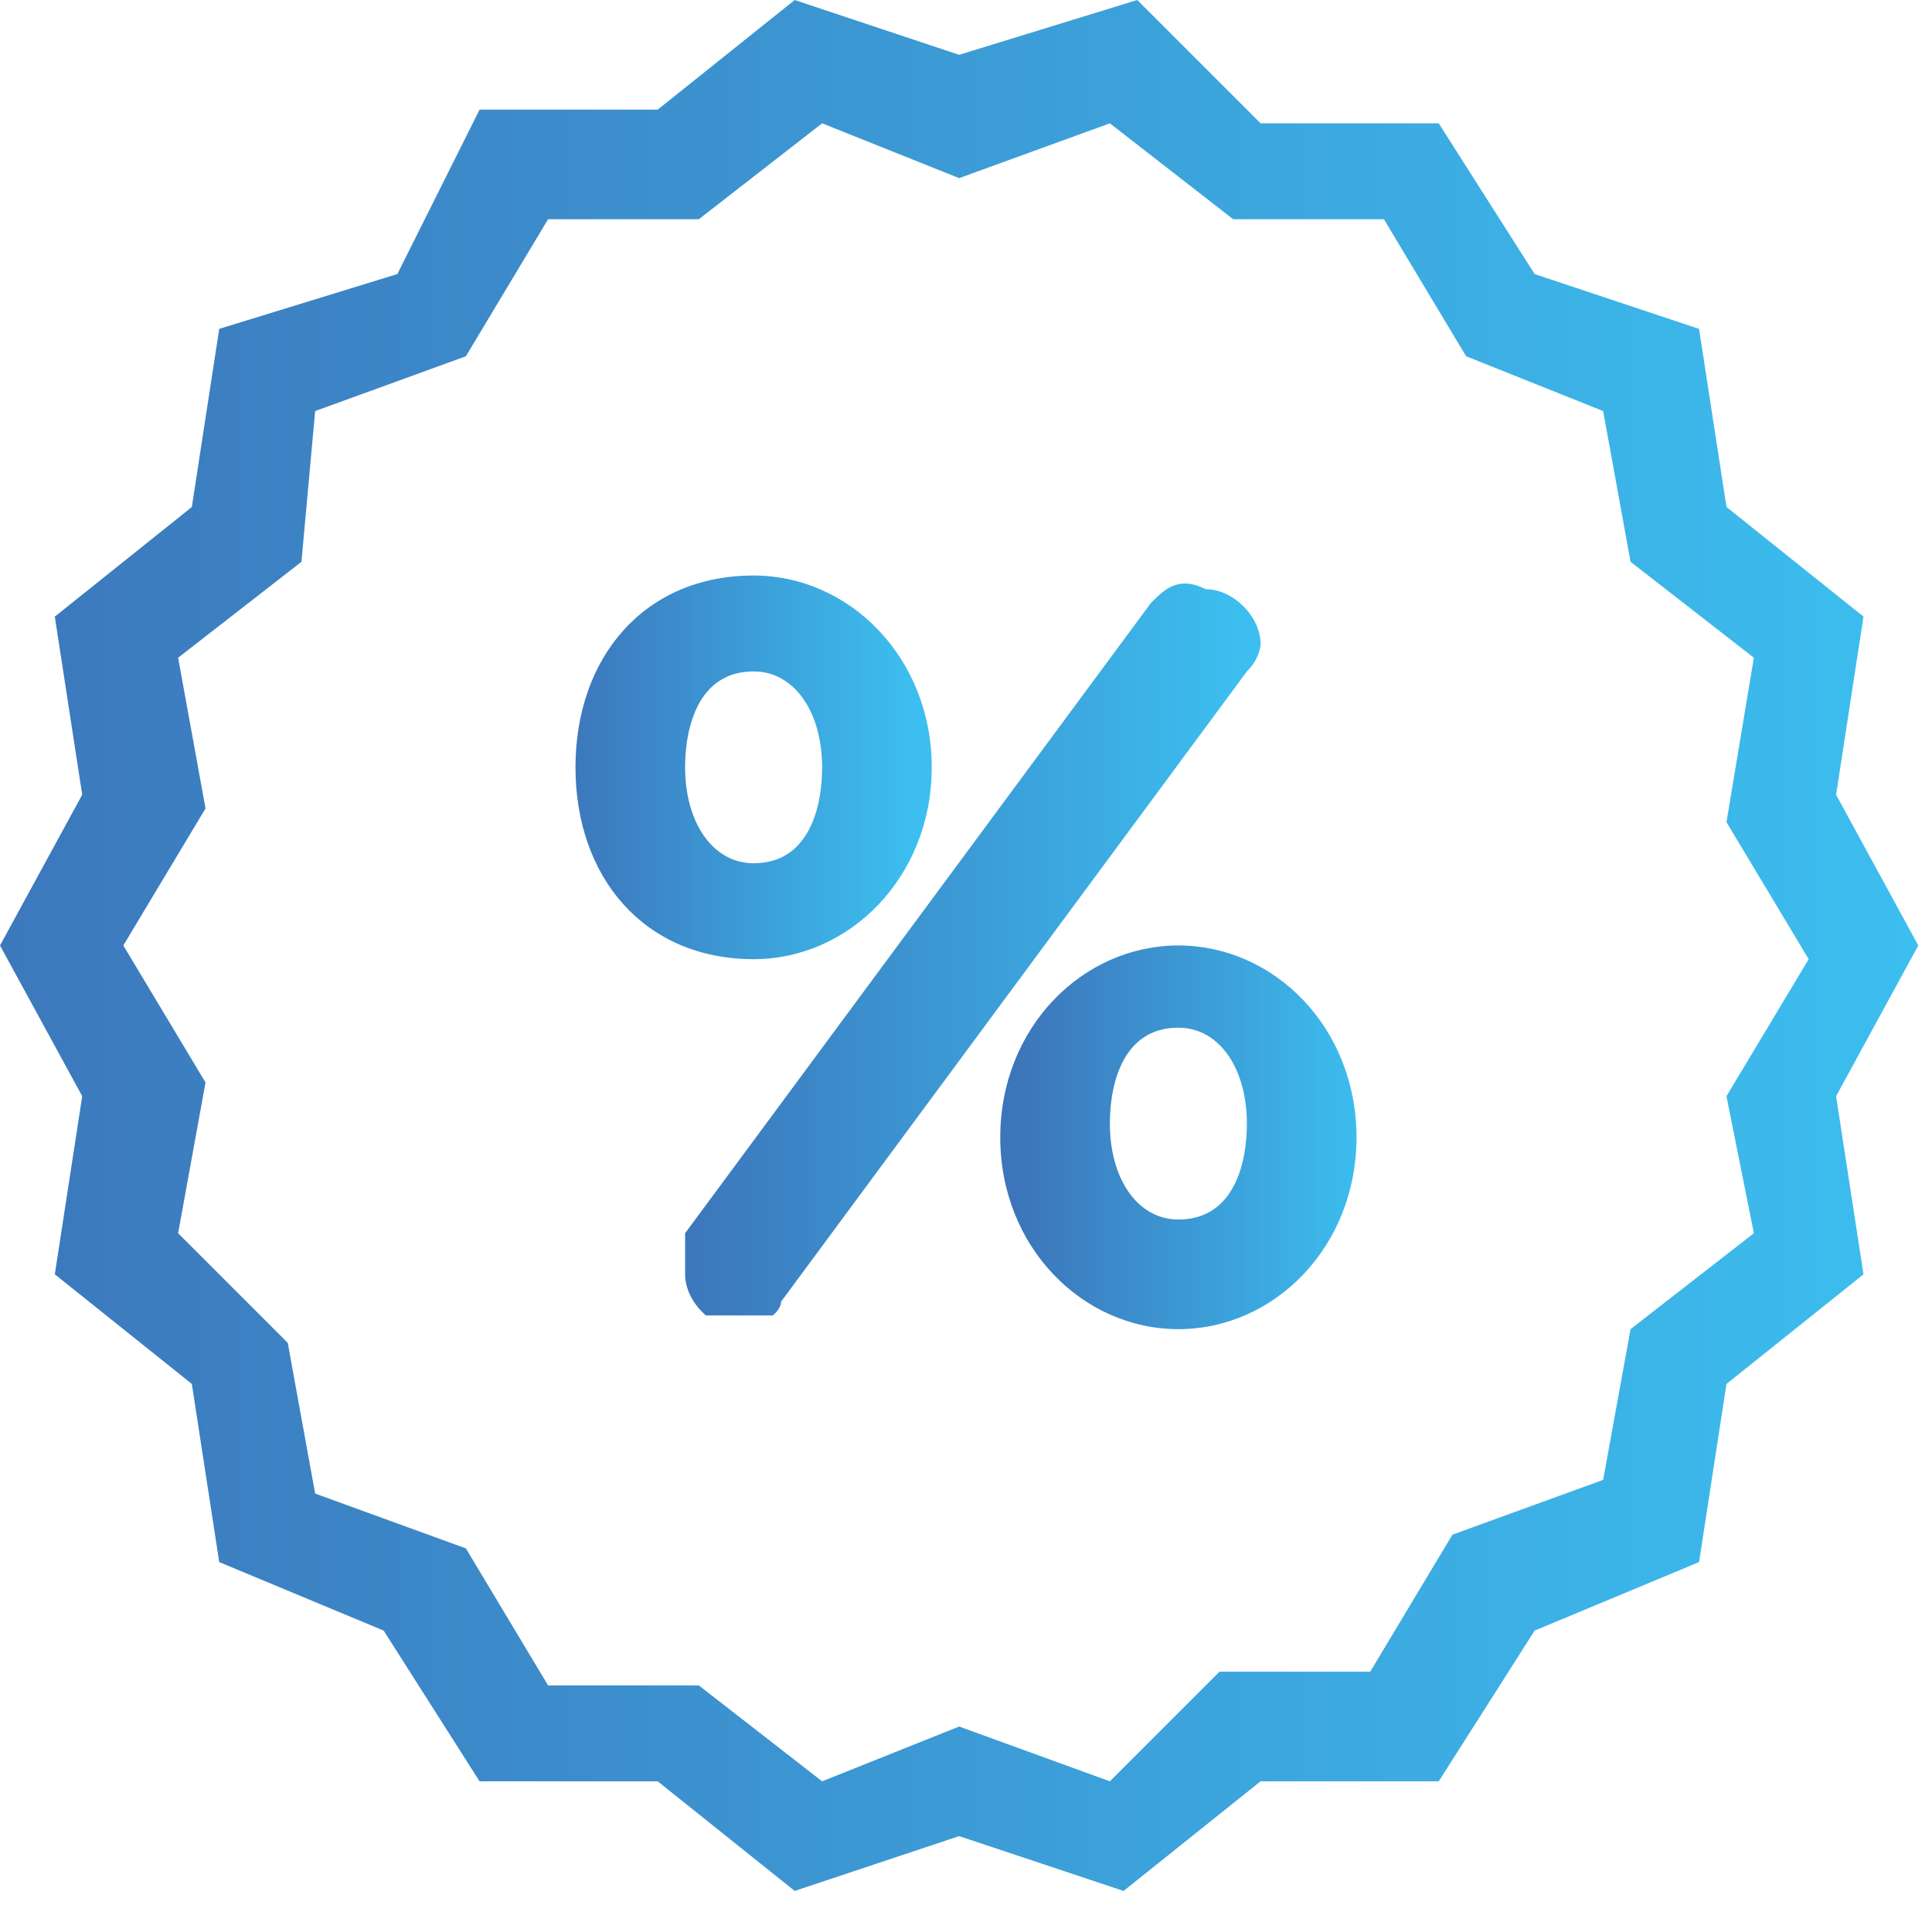
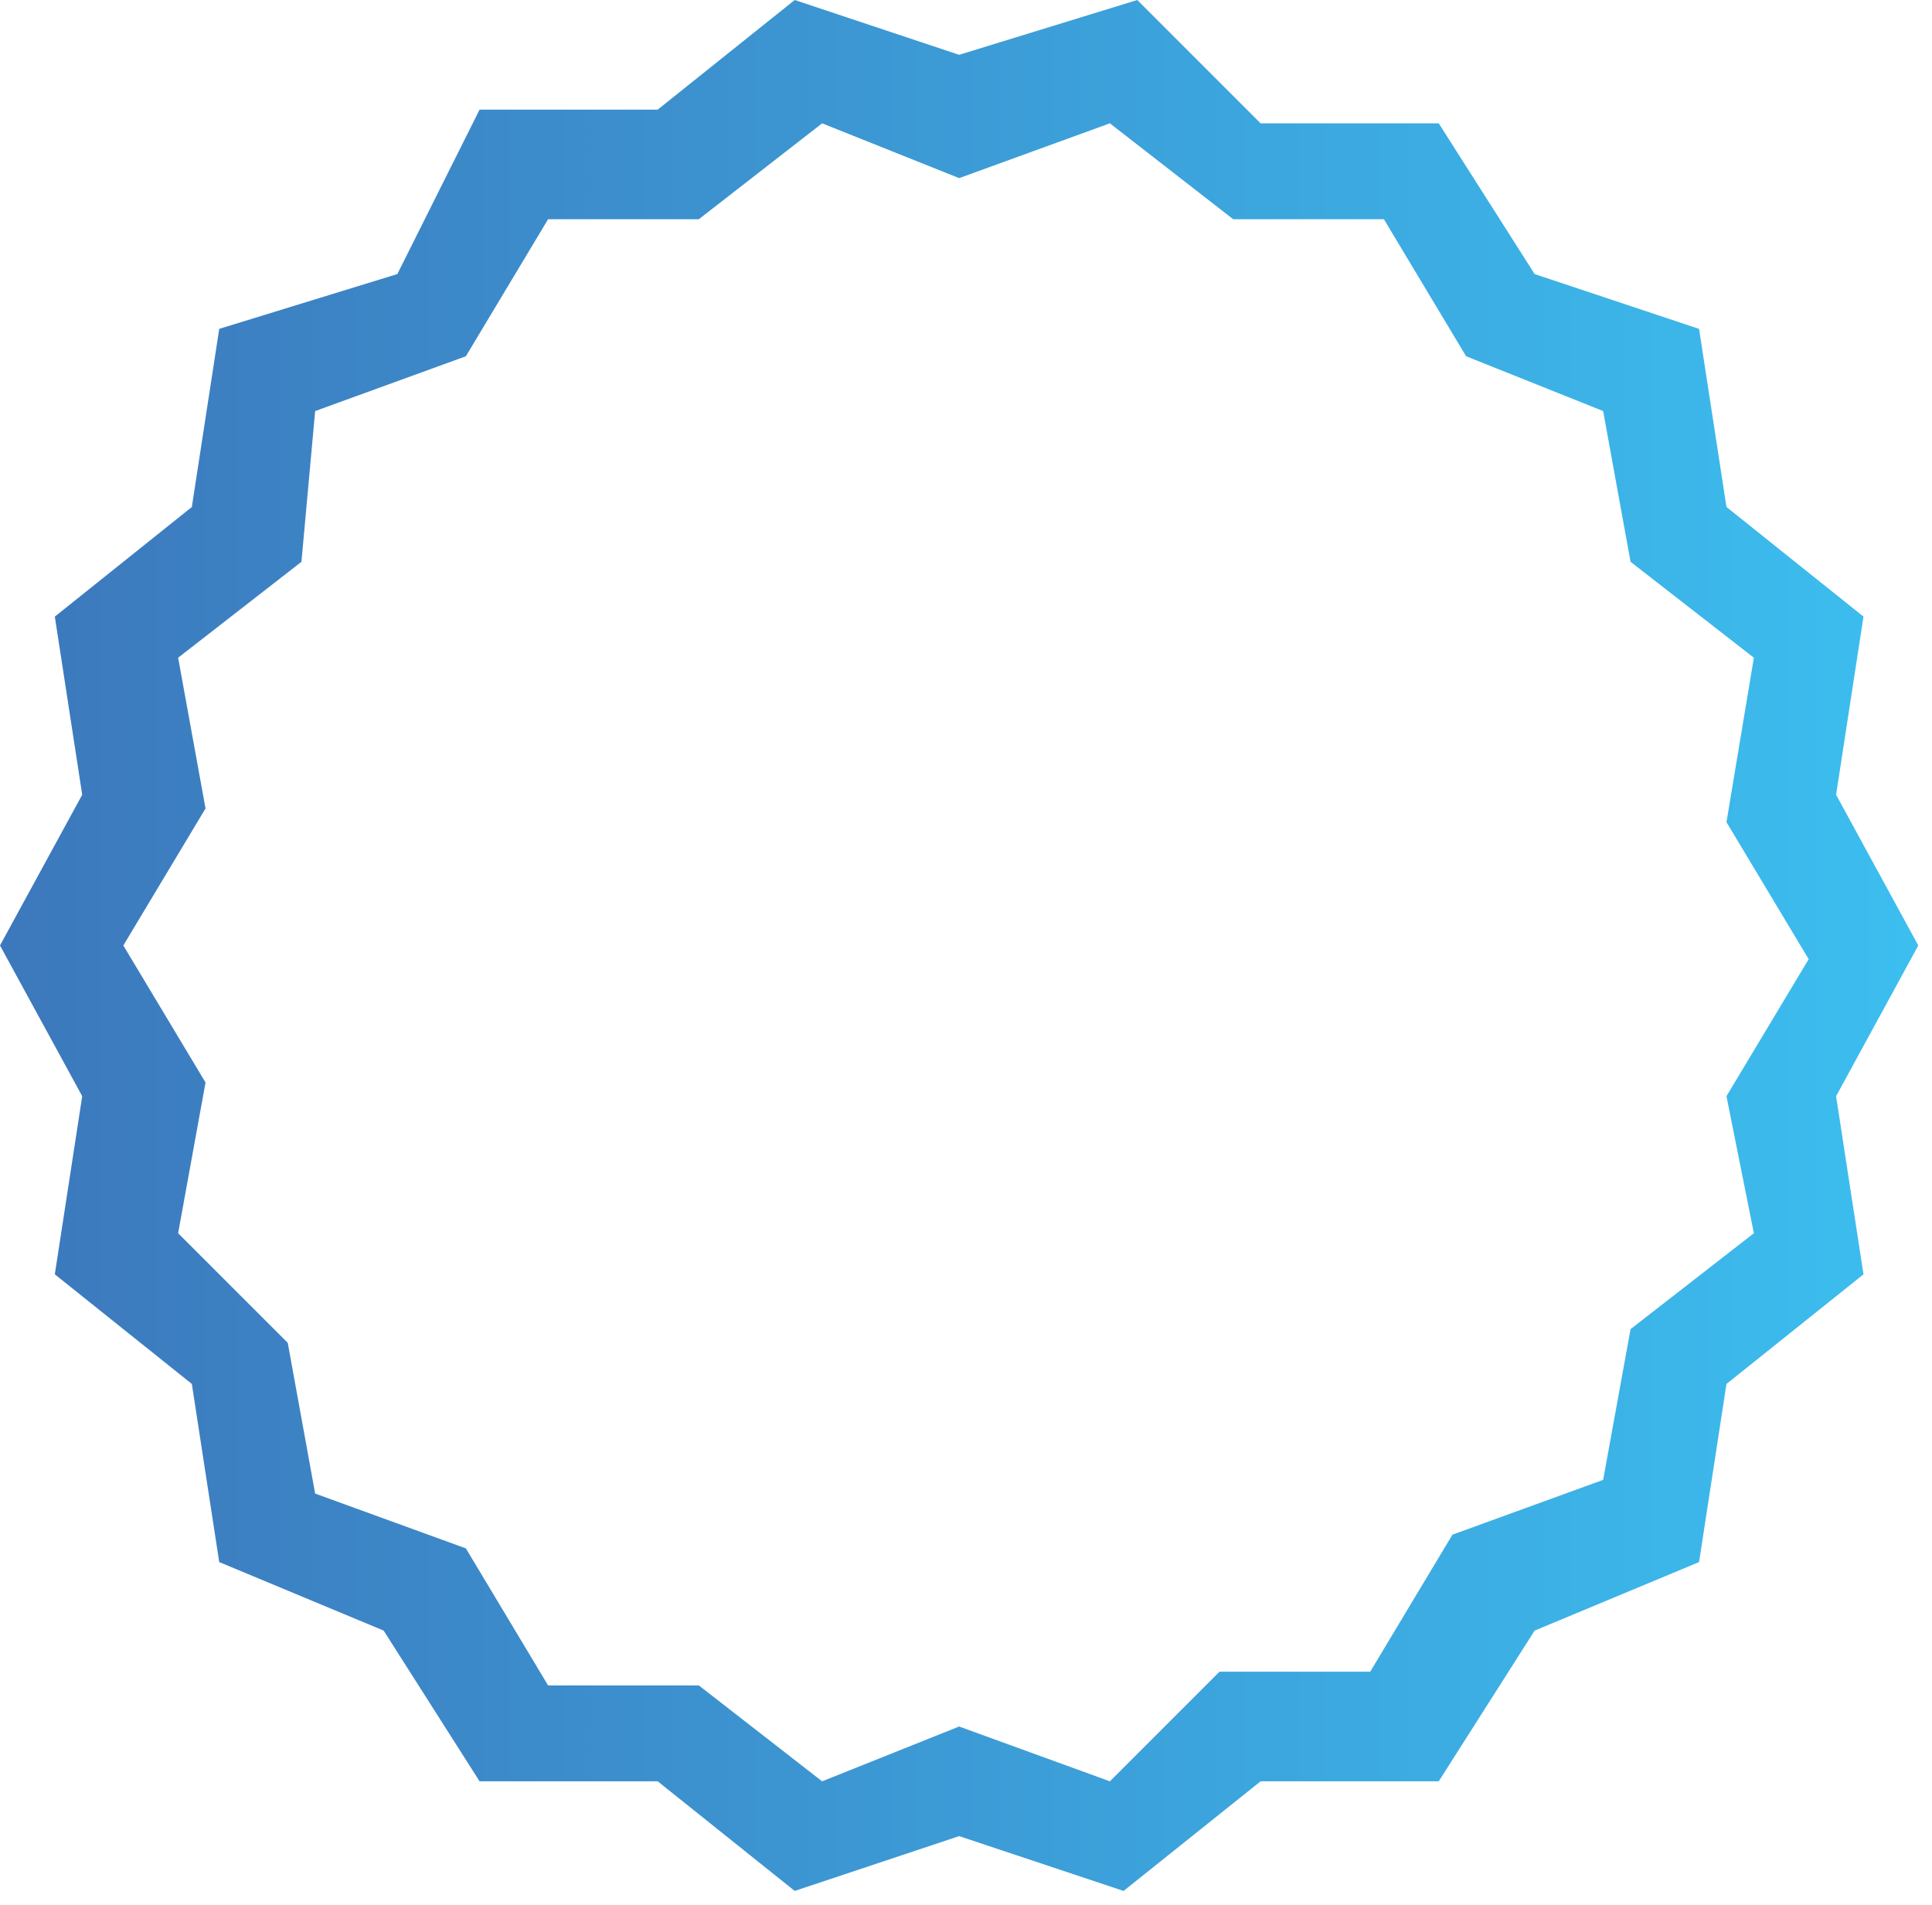
<svg xmlns="http://www.w3.org/2000/svg" xmlns:xlink="http://www.w3.org/1999/xlink" version="1.1" id="Capa_1" x="0px" y="0px" viewBox="0 0 14.1 13.9" style="enable-background:new 0 0 14.1 13.9;" xml:space="preserve">
  <style type="text/css">
	.st0{clip-path:url(#SVGID_2_);fill:url(#SVGID_3_);}
	.st1{clip-path:url(#SVGID_5_);fill:url(#SVGID_6_);}
	.st2{clip-path:url(#SVGID_8_);fill:url(#SVGID_9_);}
	.st3{clip-path:url(#SVGID_11_);fill:url(#SVGID_12_);}
</style>
  <g>
    <defs>
      <path id="SVGID_1_" d="M8.1,0.9L9,1.6l1.1,0l0.6,1L11.7,3l0.2,1.1l0.9,0.7L12.6,6l0.6,1l-0.6,1L12.8,9l-0.9,0.7l-0.2,1.1l-1.1,0.4    l-0.6,1l-1.1,0L8.1,13L7,12.6L6,13l-0.9-0.7l-1.1,0l-0.6-1l-1.1-0.4L2.1,9.8L1.3,9l0.2-1.1l-0.6-1l0.6-1L1.3,4.8l0.9-0.7L2.3,3    l1.1-0.4l0.6-1l1.1,0L6,0.9L7,1.3L8.1,0.9z M7,0.4L5.8,0l-1,0.8l-1.3,0L2.9,2L1.6,2.4L1.4,3.7l-1,0.8l0.2,1.3L0,6.9l0.6,1.1    L0.4,9.3l1,0.8l0.2,1.3l1.2,0.5L3.5,13l1.3,0l1,0.8L7,13.4l1.2,0.4l1-0.8l1.3,0l0.7-1.1l1.2-0.5l0.2-1.3l1-0.8l-0.2-1.3l0.6-1.1    l-0.6-1.1l0.2-1.3l-1-0.8l-0.2-1.3L11.2,2l-0.7-1.1l-1.3,0L8.3,0L7,0.4z" />
    </defs>
    <clipPath id="SVGID_2_">
      <use xlink:href="#SVGID_1_" style="overflow:visible;" />
    </clipPath>
    <linearGradient id="SVGID_3_" gradientUnits="userSpaceOnUse" x1="-881.456" y1="1713.308" x2="-881.297" y2="1713.308" gradientTransform="matrix(88.728 0 0 -88.728 78209.383 152024.578)">
      <stop offset="0" style="stop-color:#3C75BA" />
      <stop offset="1" style="stop-color:#3CBFF0" />
    </linearGradient>
    <rect x="0" y="0" class="st0" width="14.1" height="13.9" />
  </g>
  <g>
    <defs>
-       <path id="SVGID_4_" d="M5,5.6c0-0.3,0.1-0.7,0.5-0.7C5.8,4.9,6,5.2,6,5.6v0c0,0.3-0.1,0.7-0.5,0.7C5.2,6.3,5,6,5,5.6 M4.2,5.6    L4.2,5.6C4.2,6.4,4.7,7,5.5,7c0.7,0,1.3-0.6,1.3-1.4c0-0.8-0.6-1.4-1.3-1.4C4.7,4.2,4.2,4.8,4.2,5.6" />
-     </defs>
+       </defs>
    <clipPath id="SVGID_5_">
      <use xlink:href="#SVGID_4_" style="overflow:visible;" />
    </clipPath>
    <linearGradient id="SVGID_6_" gradientUnits="userSpaceOnUse" x1="-885.734" y1="1702.249" x2="-885.575" y2="1702.249" gradientTransform="matrix(16.375 0 0 -16.375 14508.071 27879.938)">
      <stop offset="0" style="stop-color:#3C75BA" />
      <stop offset="1" style="stop-color:#3CBFF0" />
    </linearGradient>
-     <rect x="4.2" y="4.2" class="st1" width="2.6" height="2.8" />
  </g>
  <g>
    <defs>
      <path id="SVGID_7_" d="M8.4,4.4L5,9c0,0,0,0,0,0C5,9.1,5,9.2,5,9.3c0,0.2,0.2,0.4,0.4,0.4c0.1,0,0.3-0.1,0.3-0.2l3.4-4.6    c0.1-0.1,0.1-0.2,0.1-0.2c0-0.2-0.2-0.4-0.4-0.4C8.6,4.2,8.5,4.3,8.4,4.4" />
    </defs>
    <clipPath id="SVGID_8_">
      <use xlink:href="#SVGID_7_" style="overflow:visible;" />
    </clipPath>
    <linearGradient id="SVGID_9_" gradientUnits="userSpaceOnUse" x1="-884.033" y1="1707.582" x2="-883.875" y2="1707.582" gradientTransform="matrix(26.251 0 0 -26.251 23211.703 44832.633)">
      <stop offset="0" style="stop-color:#3C75BA" />
      <stop offset="1" style="stop-color:#3CBFF0" />
    </linearGradient>
-     <rect x="5" y="4.2" class="st2" width="4.2" height="5.4" />
  </g>
  <g>
    <defs>
-       <path id="SVGID_10_" d="M8.1,8.2c0-0.3,0.1-0.7,0.5-0.7c0.3,0,0.5,0.3,0.5,0.7v0c0,0.3-0.1,0.7-0.5,0.7C8.3,8.9,8.1,8.6,8.1,8.2     M7.3,8.3L7.3,8.3c0,0.8,0.6,1.4,1.3,1.4c0.7,0,1.3-0.6,1.3-1.4c0-0.8-0.6-1.4-1.3-1.4C7.9,6.9,7.3,7.5,7.3,8.3" />
-     </defs>
+       </defs>
    <clipPath id="SVGID_11_">
      <use xlink:href="#SVGID_10_" style="overflow:visible;" />
    </clipPath>
    <linearGradient id="SVGID_12_" gradientUnits="userSpaceOnUse" x1="-886.746" y1="1703.106" x2="-886.587" y2="1703.106" gradientTransform="matrix(16.375 0 0 -16.375 14527.778 27896.617)">
      <stop offset="0" style="stop-color:#3C75BA" />
      <stop offset="1" style="stop-color:#3CBFF0" />
    </linearGradient>
-     <rect x="7.3" y="6.9" class="st3" width="2.6" height="2.8" />
  </g>
</svg>